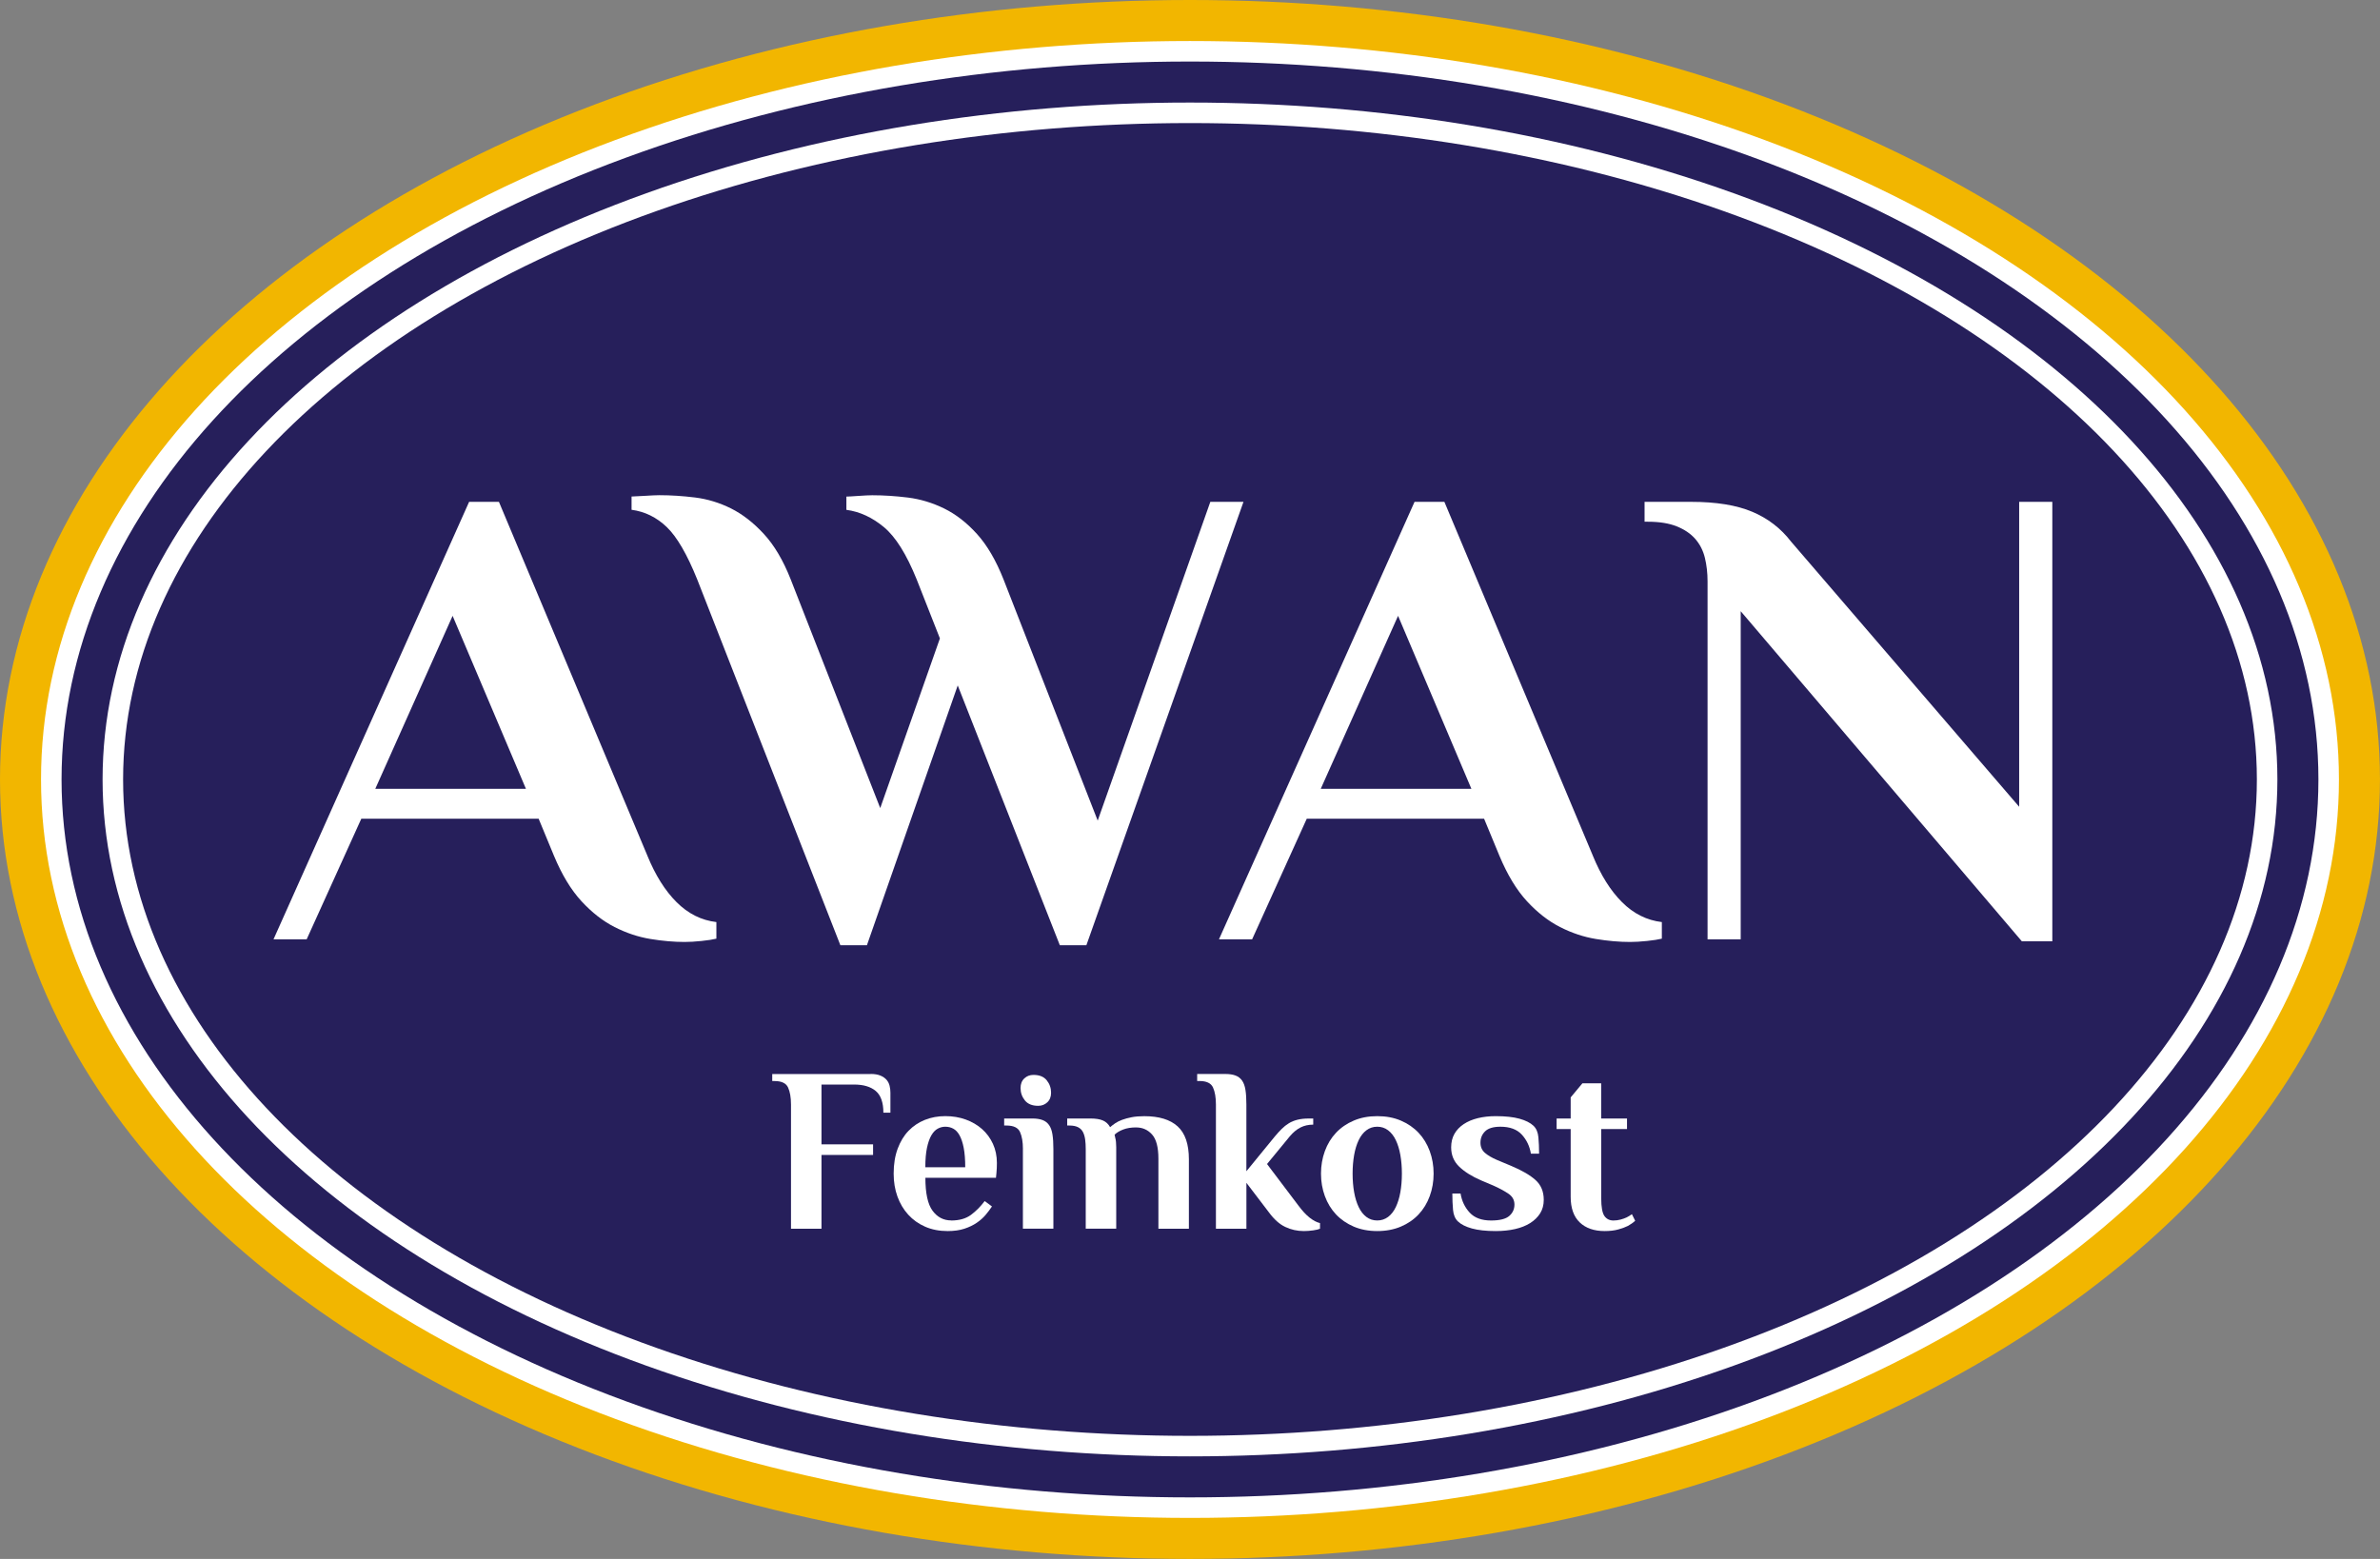
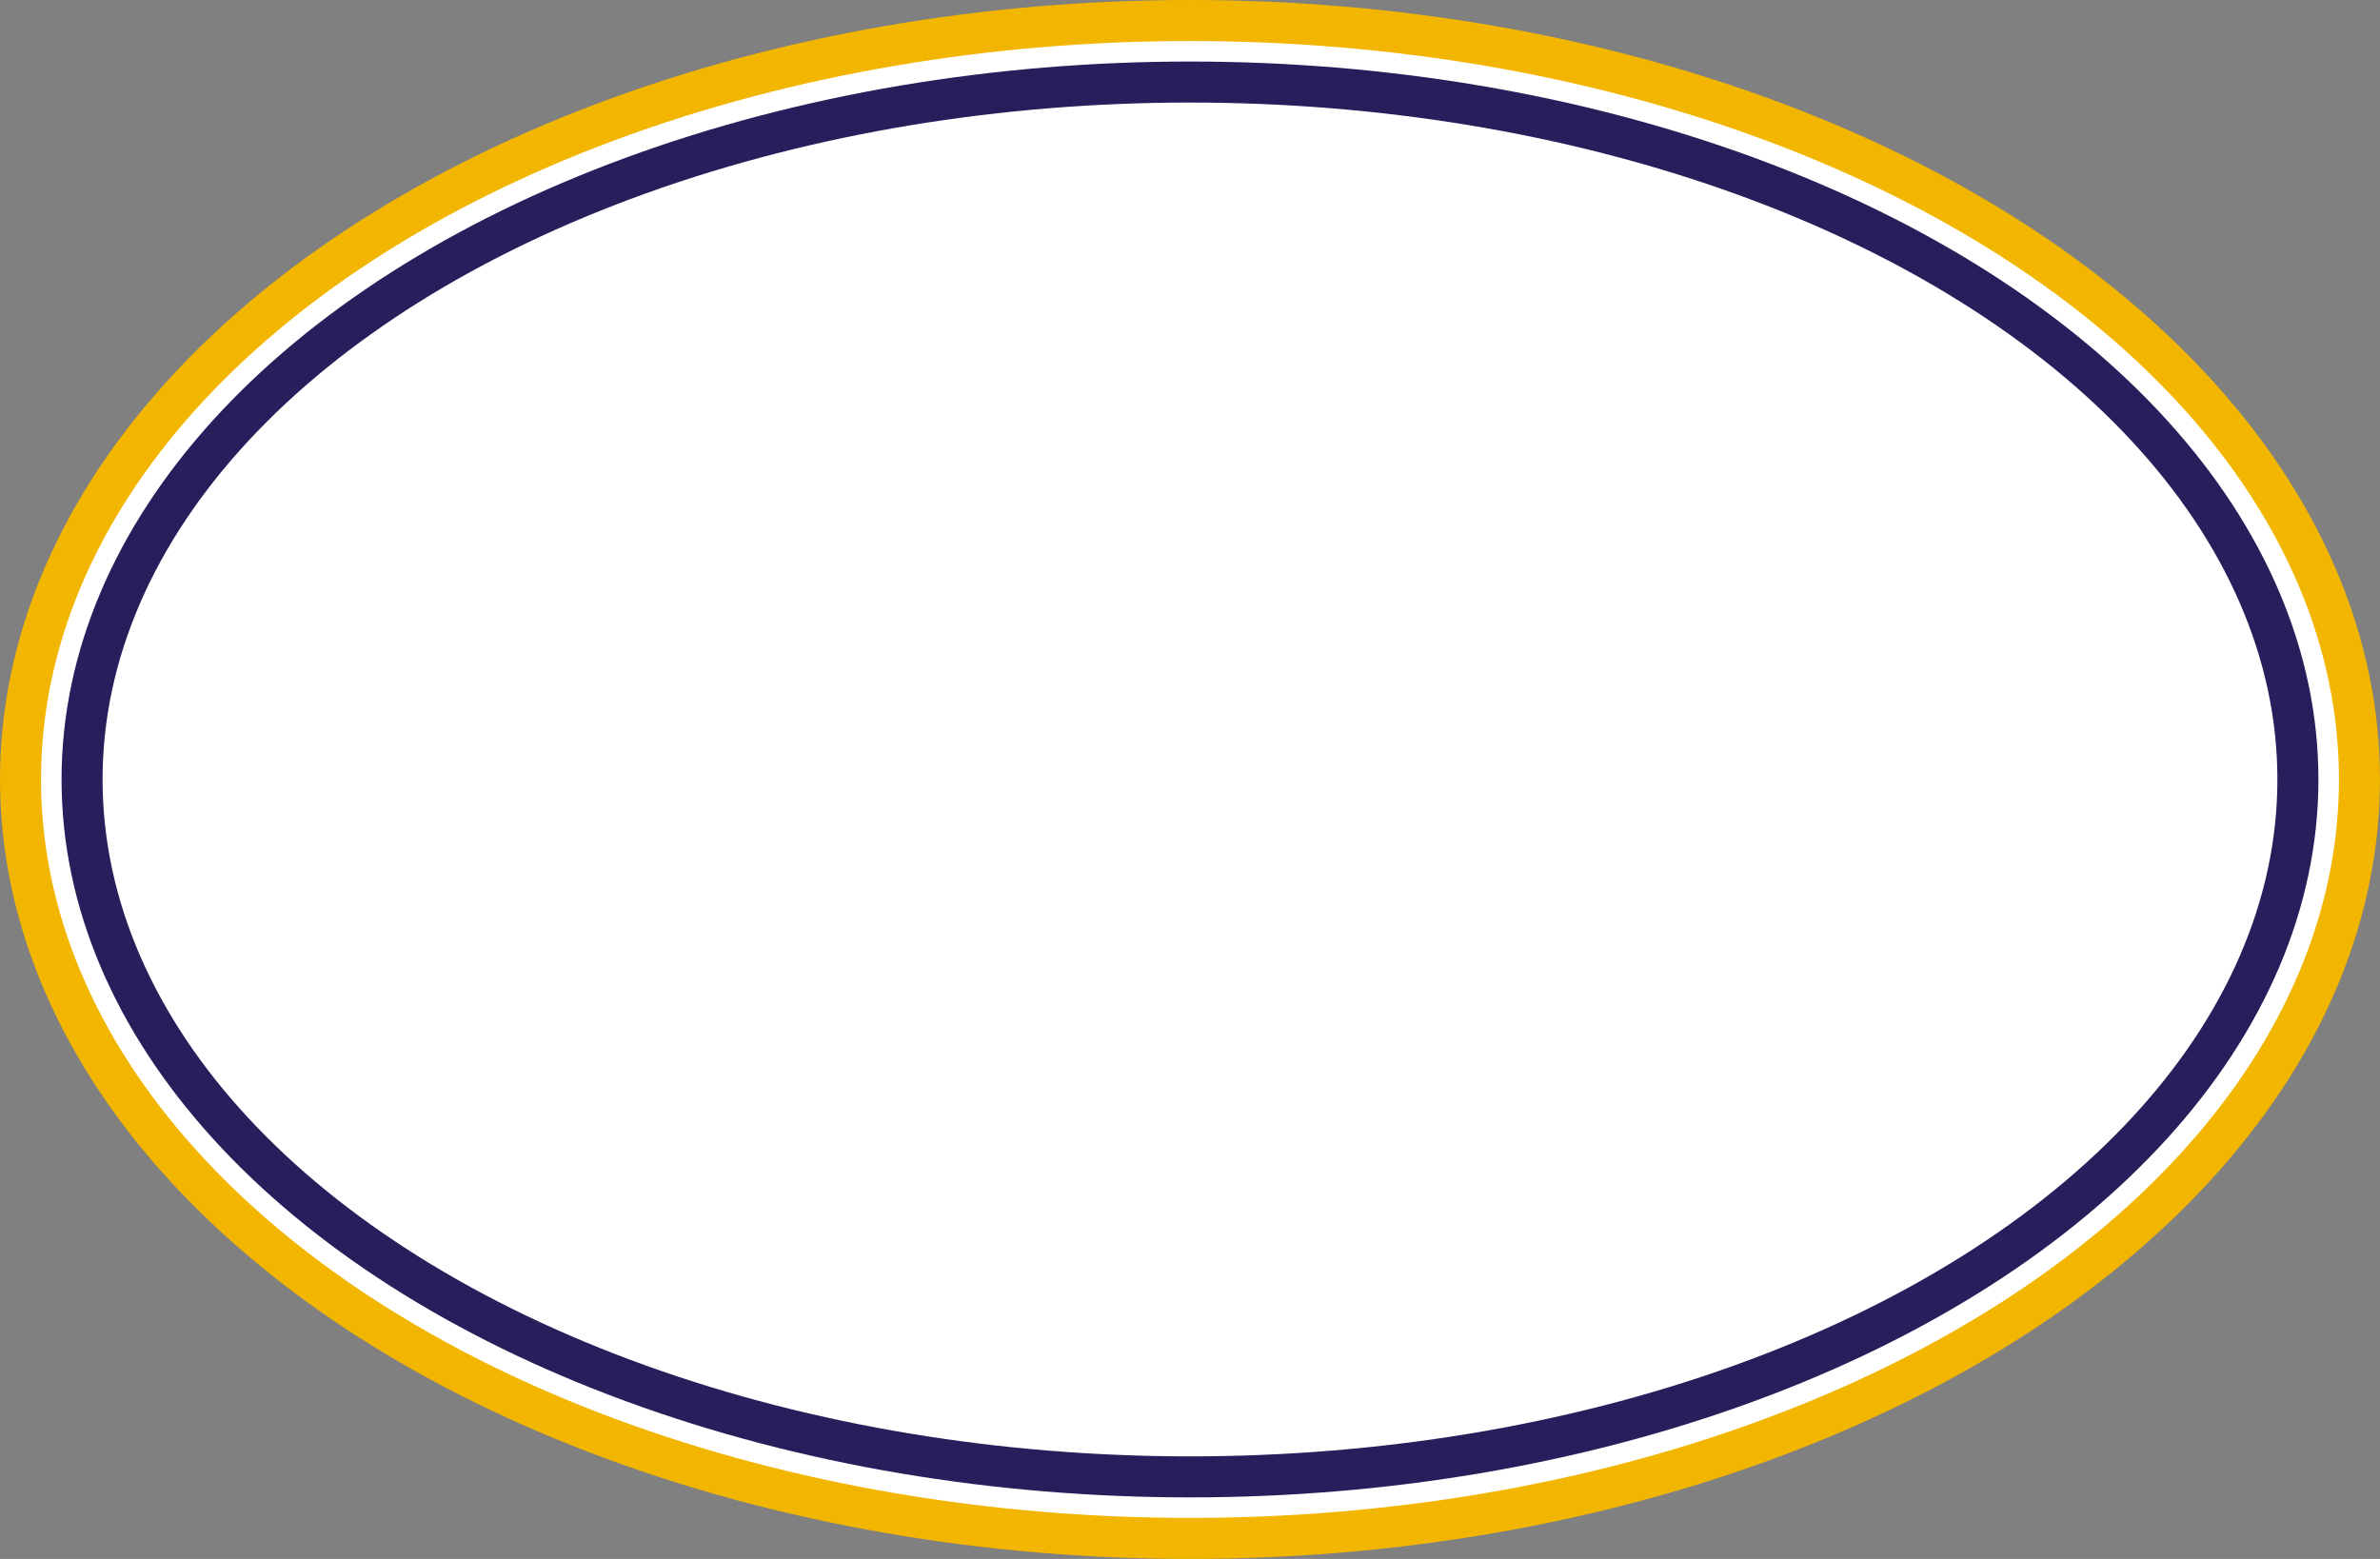
<svg xmlns="http://www.w3.org/2000/svg" id="a" viewBox="0 0 822.05 538.58">
  <rect x="0" y="0" width="822.05" height="538.58" fill="#808080" stroke="none" />
  <defs>
    <style>.b{fill:#f2b600;}.c{fill:#261f5b;}.d{fill:#fff;}</style>
  </defs>
  <ellipse class="b" cx="411.02" cy="269.29" rx="411.02" ry="269.29" />
  <ellipse class="d" cx="411.02" cy="269.29" rx="396.85" ry="255.12" />
  <ellipse class="c" cx="411.02" cy="269.29" rx="389.76" ry="248.03" />
  <ellipse class="d" cx="411.02" cy="269.29" rx="375.59" ry="233.86" />
-   <ellipse class="c" cx="411.02" cy="269.29" rx="368.5" ry="226.77" />
-   <path class="d" d="M223.62,295.66c2.75,6.72,6.1,12.06,10.08,16.03,3.97,3.97,8.55,6.26,13.74,6.87v5.73c-1.22.3-2.94.57-5.15.8-2.21.23-4.16.34-5.84.34-3.66,0-7.6-.34-11.79-1.03-4.2-.69-8.32-2.06-12.37-4.12-4.05-2.06-7.86-5.04-11.45-8.93-3.59-3.89-6.76-9.12-9.5-15.69l-5.3-12.82h-61.24l-18.88,41.68h-11.45l67.56-151.14h10.3l51.3,122.29ZM129.63,272.53h52.03l-25.33-59.77-26.71,59.77Z" />
  <path class="d" d="M379.14,283.52l38.91-110.15h11.45l-54.27,153.2h-9.16l-35.27-89.77-31.37,89.77h-9.16l-49.46-126.41c-3.51-8.7-7.02-14.73-10.53-18.09-3.51-3.36-7.56-5.34-12.14-5.95v-4.58c.61,0,2.1-.08,4.47-.23,2.37-.15,4.09-.23,5.15-.23,3.97,0,8.09.27,12.37.8,4.27.54,8.39,1.8,12.37,3.78,3.97,1.99,7.75,4.92,11.34,8.82,3.59,3.89,6.68,9.12,9.27,15.69l30.92,79.01,20.61-58.62-8.02-20.38c-3.51-8.7-7.29-14.73-11.34-18.09-4.05-3.36-8.36-5.34-12.94-5.95v-4.58c.61,0,1.98-.08,4.12-.23,2.14-.15,3.74-.23,4.81-.23,3.97,0,8.09.27,12.37.8,4.27.54,8.43,1.8,12.48,3.78,4.04,1.99,7.82,4.92,11.34,8.82,3.51,3.89,6.56,9.12,9.16,15.69l32.54,83.36Z" />
  <path class="d" d="M550.18,295.66c2.75,6.72,6.1,12.06,10.08,16.03,3.97,3.97,8.55,6.26,13.74,6.87v5.73c-1.22.3-2.94.57-5.15.8-2.21.23-4.16.34-5.84.34-3.66,0-7.6-.34-11.79-1.03-4.2-.69-8.32-2.06-12.37-4.12-4.05-2.06-7.86-5.04-11.45-8.93-3.59-3.89-6.75-9.12-9.5-15.69l-5.3-12.82h-61.24l-18.88,41.68h-11.45l67.55-151.14h10.31l51.3,122.29ZM456.19,272.53h52.03l-25.33-59.77-26.71,59.77Z" />
  <path class="d" d="M697.42,278.71v-105.34h11.45v151.83h-10.53l-97.1-114.04v113.36h-11.45v-123.66c0-2.9-.31-5.61-.92-8.13-.61-2.52-1.72-4.69-3.32-6.53-1.6-1.83-3.74-3.28-6.41-4.35-2.67-1.07-5.99-1.6-9.96-1.6h-1.15v-6.87h16.03c8.7,0,15.76,1.15,21.18,3.44,5.42,2.29,9.88,5.73,13.4,10.31l78.78,91.6Z" />
  <path class="d" d="M300.67,371.03c1.4,0,2.55.19,3.44.57.89.38,1.59.86,2.11,1.46.51.59.86,1.28,1.05,2.07.19.78.28,1.58.28,2.39v6.89h-2.43c0-3.51-.88-6.01-2.63-7.49-1.76-1.48-4.25-2.23-7.49-2.23h-11.26v20.66h17.82v3.65h-17.82v25.51h-10.53v-42.93c0-2.43-.34-4.39-1.01-5.87-.68-1.48-2.23-2.23-4.66-2.23h-.81v-2.43h33.94Z" />
  <path class="d" d="M328.53,421.66c2.81,0,5.09-.65,6.84-1.94,1.75-1.3,3.33-2.89,4.74-4.78l2.51,1.86c-.59.92-1.31,1.88-2.15,2.88-.84,1-1.86,1.92-3.08,2.75-1.21.84-2.65,1.53-4.29,2.07-1.65.54-3.58.81-5.79.81-2.86,0-5.44-.5-7.74-1.5-2.3-1-4.25-2.39-5.87-4.17-1.62-1.78-2.86-3.87-3.73-6.28-.86-2.4-1.3-5.03-1.3-7.9,0-3.24.46-6.1,1.38-8.59.92-2.48,2.17-4.55,3.77-6.2,1.59-1.65,3.47-2.9,5.63-3.77,2.16-.86,4.51-1.3,7.05-1.3s4.89.39,7.05,1.17c2.16.78,4.04,1.88,5.63,3.28,1.59,1.4,2.85,3.11,3.77,5.1.92,2,1.38,4.21,1.38,6.64,0,.59-.01,1.2-.04,1.82-.03.62-.07,1.17-.12,1.66-.05.59-.11,1.13-.16,1.62h-24.38c0,5.35.82,9.14,2.47,11.38,1.65,2.24,3.79,3.36,6.44,3.36ZM333.39,403.27c0-2.7-.18-4.94-.53-6.72-.35-1.78-.82-3.21-1.42-4.29-.59-1.08-1.31-1.85-2.15-2.31-.84-.46-1.77-.69-2.79-.69-.92,0-1.8.23-2.63.69-.84.46-1.57,1.23-2.19,2.31-.62,1.08-1.12,2.51-1.5,4.29-.38,1.78-.57,4.02-.57,6.72h13.77Z" />
  <path class="d" d="M353.32,396.95c0-2.43-.34-4.39-1.01-5.87-.68-1.49-2.23-2.23-4.66-2.23h-.81v-2.43h9.72c1.4,0,2.58.18,3.52.53.94.35,1.7.93,2.27,1.74.57.81.96,1.89,1.17,3.24.22,1.35.32,3.02.32,5.02v27.54h-10.53v-27.54ZM363.04,377.51c0,1.41-.43,2.51-1.3,3.32-.86.81-1.92,1.21-3.16,1.21-2.05,0-3.58-.62-4.58-1.86-1-1.24-1.5-2.67-1.5-4.29,0-1.4.43-2.51,1.3-3.32.86-.81,1.92-1.21,3.16-1.21,2.05,0,3.58.62,4.58,1.86,1,1.24,1.5,2.67,1.5,4.29Z" />
  <path class="d" d="M392.44,389.5c-1.73,0-3.23.24-4.5.73-1.27.49-2.26,1.08-2.96,1.79.05.33.13.71.24,1.14.11.38.19.84.24,1.38.05.54.08,1.14.08,1.79v28.16h-10.53v-27.54c0-1.19-.07-2.28-.2-3.28-.14-1-.39-1.86-.77-2.59-.38-.73-.95-1.28-1.7-1.66-.76-.38-1.73-.57-2.92-.57h-.81v-2.43h8.02c1.83,0,3.28.23,4.33.69,1.05.46,1.88,1.23,2.47,2.31.49-.43,1.07-.88,1.74-1.34.67-.46,1.48-.86,2.43-1.21.94-.35,2.04-.65,3.28-.89,1.24-.24,2.7-.36,4.37-.36,5.08,0,8.91,1.17,11.5,3.52,2.59,2.35,3.89,6.14,3.89,11.38v23.98h-10.53v-24.17c0-3.96-.73-6.75-2.19-8.38-1.46-1.63-3.29-2.44-5.51-2.44Z" />
  <path class="d" d="M430.51,408.62v15.88h-10.53v-42.93c0-2.43-.34-4.39-1.01-5.87-.68-1.48-2.23-2.23-4.66-2.23h-.81v-2.43h9.72c1.4,0,2.58.18,3.52.53.94.35,1.7.93,2.27,1.74.57.81.96,1.89,1.17,3.24.22,1.35.32,3.03.32,5.02v23.08l9.8-11.99c.81-.97,1.61-1.85,2.39-2.63.78-.78,1.62-1.44,2.51-1.98.89-.54,1.89-.94,3-1.21,1.11-.27,2.36-.41,3.77-.41h1.62v2.11c-1.62,0-3.08.32-4.37.97-1.3.65-2.54,1.67-3.73,3.08l-7.86,9.56,10.77,14.26c1.4,1.89,2.73,3.32,3.97,4.29,1.24.97,2.43,1.59,3.56,1.86v1.94c-.43.21-1.22.41-2.35.57-1.13.16-2.21.24-3.24.24-2.27,0-4.4-.47-6.4-1.42-2-.94-3.89-2.63-5.67-5.06l-7.78-10.21Z" />
  <path class="d" d="M456.27,405.46c0-2.75.45-5.35,1.34-7.78.89-2.43,2.17-4.54,3.85-6.32,1.67-1.78,3.71-3.19,6.12-4.21,2.4-1.03,5.12-1.54,8.14-1.54s5.74.51,8.14,1.54c2.4,1.03,4.44,2.43,6.12,4.21,1.67,1.78,2.96,3.89,3.85,6.32.89,2.43,1.34,5.02,1.34,7.78s-.45,5.35-1.34,7.78c-.89,2.43-2.17,4.54-3.85,6.32-1.67,1.78-3.71,3.19-6.12,4.21-2.4,1.02-5.12,1.54-8.14,1.54s-5.74-.51-8.14-1.54c-2.4-1.03-4.44-2.43-6.12-4.21-1.67-1.78-2.96-3.89-3.85-6.32-.89-2.43-1.34-5.02-1.34-7.78ZM484.21,405.46c0-2.32-.18-4.47-.53-6.44-.35-1.97-.88-3.69-1.58-5.14-.7-1.46-1.59-2.59-2.67-3.4-1.08-.81-2.32-1.22-3.73-1.22s-2.65.41-3.73,1.22c-1.08.81-1.97,1.94-2.67,3.4-.7,1.46-1.23,3.17-1.58,5.14-.35,1.97-.53,4.12-.53,6.44s.18,4.47.53,6.44c.35,1.97.88,3.69,1.58,5.14.7,1.46,1.59,2.59,2.67,3.4,1.08.81,2.32,1.21,3.73,1.21s2.64-.41,3.73-1.21c1.08-.81,1.97-1.94,2.67-3.4.7-1.46,1.23-3.17,1.58-5.14.35-1.97.53-4.12.53-6.44Z" />
-   <path class="d" d="M514.99,421.66c3.02,0,5.13-.53,6.32-1.58,1.19-1.05,1.78-2.36,1.78-3.93s-.7-2.82-2.11-3.77c-1.4-.94-3.13-1.88-5.18-2.79l-4.21-1.78c-3.24-1.4-5.78-3-7.61-4.78-1.84-1.78-2.75-4-2.75-6.64,0-1.78.38-3.33,1.13-4.66.75-1.32,1.82-2.44,3.2-3.36,1.38-.92,3.01-1.61,4.9-2.07,1.89-.46,3.94-.69,6.16-.69,3.35,0,6.09.3,8.22.89,2.13.59,3.74,1.41,4.82,2.43.97.92,1.54,2.24,1.7,3.97.16,1.73.24,3.62.24,5.67h-2.83c-.43-2.59-1.49-4.79-3.16-6.6-1.67-1.81-4.13-2.71-7.37-2.71-2.43,0-4.19.53-5.27,1.58-1.08,1.05-1.62,2.36-1.62,3.93,0,1.46.51,2.63,1.54,3.52,1.03.89,2.43,1.71,4.21,2.47l4.86,2.03c3.73,1.57,6.53,3.2,8.42,4.9,1.89,1.7,2.83,3.98,2.83,6.84,0,1.78-.42,3.33-1.25,4.66-.84,1.32-1.98,2.44-3.44,3.36-1.46.92-3.2,1.61-5.22,2.07-2.03.46-4.25.69-6.68.69-3.35,0-6.09-.3-8.22-.89s-3.74-1.4-4.82-2.43c-.97-.92-1.54-2.24-1.7-3.97-.16-1.73-.24-3.62-.24-5.67h2.84c.43,2.59,1.48,4.79,3.16,6.6,1.67,1.81,4.13,2.71,7.37,2.71Z" />
  <path class="d" d="M553.06,386.42h8.91v3.65h-8.91v23.89c0,3.03.37,5.06,1.09,6.12.73,1.05,1.77,1.58,3.12,1.58.86,0,1.69-.11,2.47-.32.78-.21,1.47-.46,2.06-.73.65-.32,1.27-.7,1.86-1.13l1.13,2.27c-.7.65-1.54,1.24-2.51,1.78-.86.43-1.96.84-3.28,1.21s-2.9.57-4.74.57c-3.67,0-6.55-1-8.63-3-2.08-2-3.12-4.94-3.12-8.83v-23.41h-4.86v-3.65h4.86v-7.29l4.05-4.86h6.48v12.15Z" />
</svg>